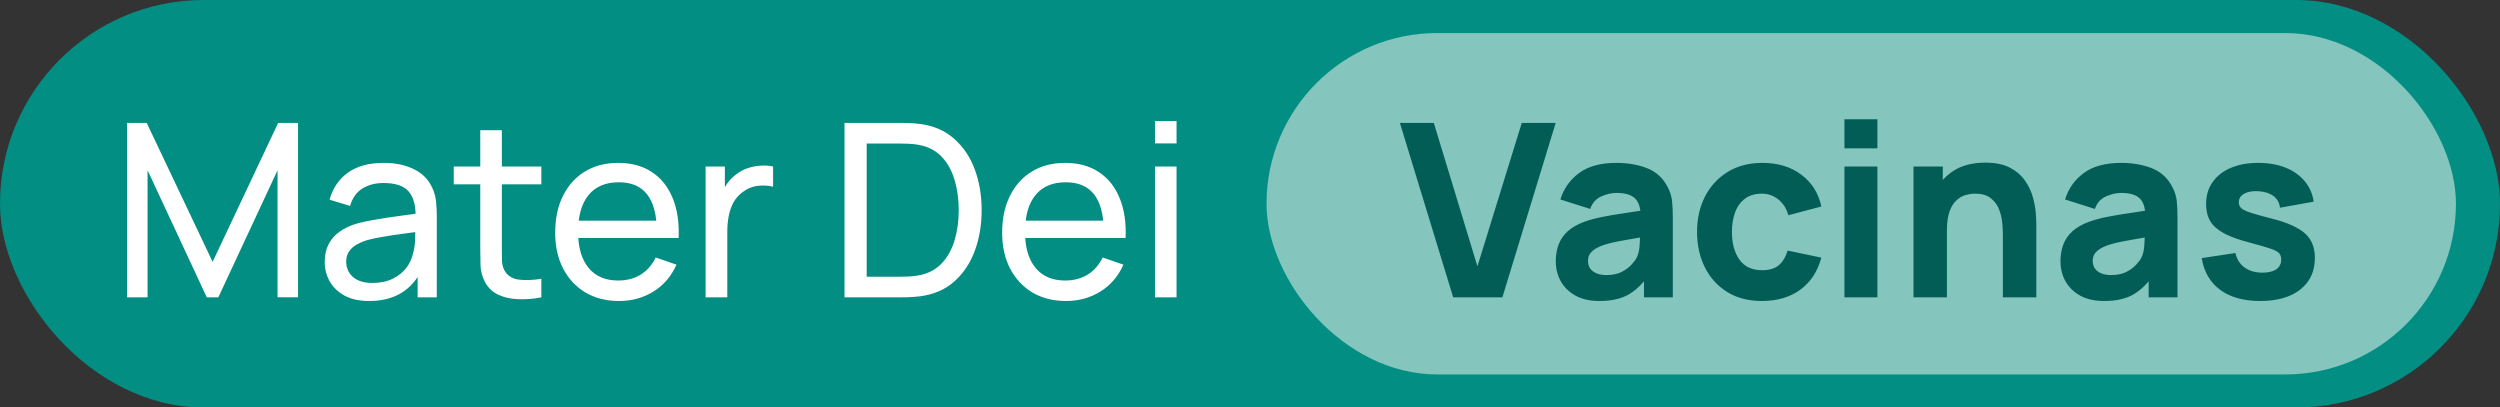
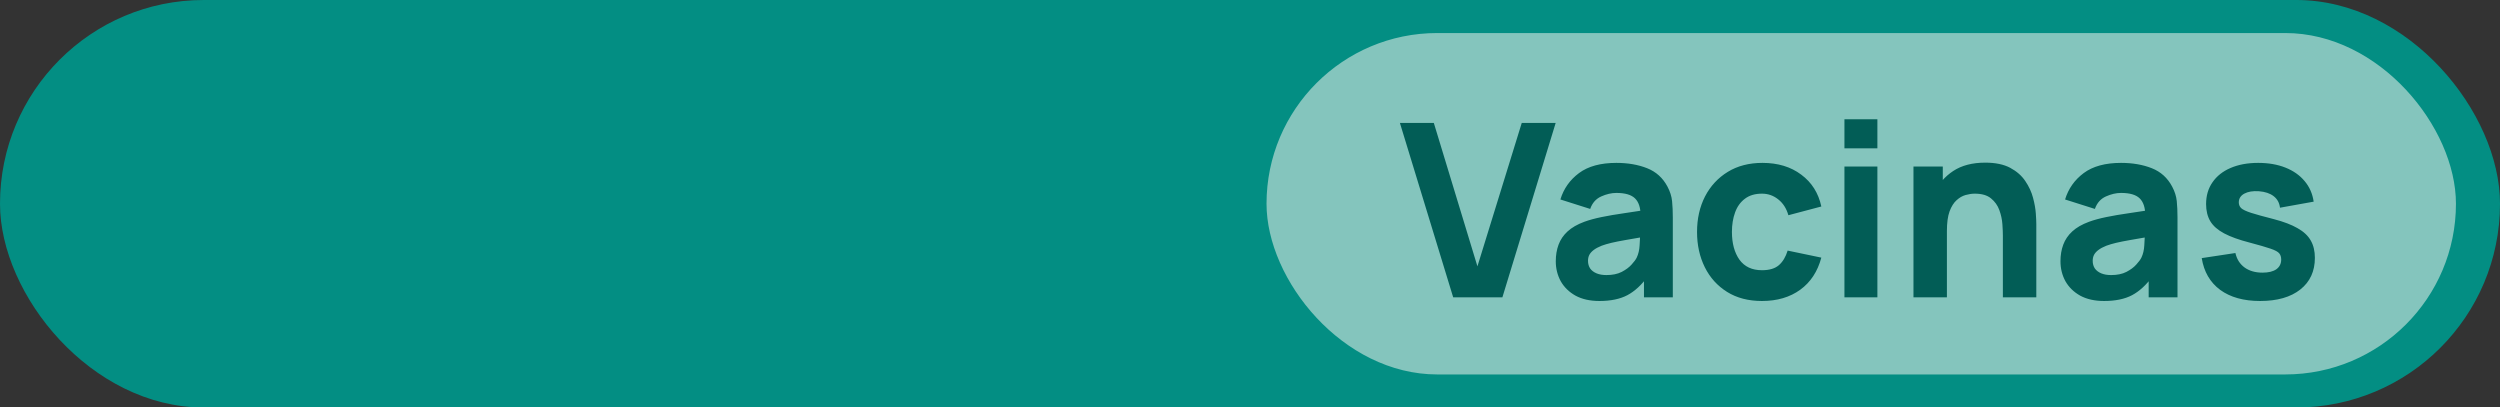
<svg xmlns="http://www.w3.org/2000/svg" width="227" height="37" viewBox="0 0 227 37" fill="none">
  <rect x="0" y="0" width="227" height="37" fill="#333333" stroke="none" />
  <rect width="227" height="37" rx="18.5" fill="#038E83" />
  <rect x="115" y="3" width="108" height="31" rx="15.5" fill="#84C5BD" />
-   <path d="M11.54 27V11.16H13.322L19.306 23.777L25.257 11.16H27.061V26.989H25.202V15.461L19.823 27H18.778L13.399 15.461V27H11.54ZM33.523 27.33C32.635 27.33 31.891 27.169 31.29 26.846C30.695 26.516 30.244 26.083 29.936 25.548C29.636 25.013 29.485 24.426 29.485 23.788C29.485 23.165 29.603 22.626 29.837 22.171C30.079 21.709 30.417 21.328 30.849 21.027C31.282 20.719 31.799 20.477 32.401 20.301C32.965 20.147 33.596 20.015 34.292 19.905C34.996 19.788 35.708 19.681 36.426 19.586C37.145 19.491 37.816 19.399 38.44 19.311L37.736 19.718C37.758 18.662 37.545 17.881 37.097 17.375C36.657 16.869 35.895 16.616 34.809 16.616C34.091 16.616 33.46 16.781 32.917 17.111C32.382 17.434 32.005 17.962 31.785 18.695L29.925 18.134C30.212 17.093 30.765 16.275 31.587 15.681C32.408 15.087 33.489 14.79 34.831 14.79C35.91 14.79 36.834 14.984 37.603 15.373C38.381 15.754 38.938 16.334 39.276 17.111C39.444 17.478 39.55 17.877 39.594 18.31C39.639 18.735 39.66 19.183 39.66 19.652V27H37.922V24.151L38.33 24.415C37.882 25.376 37.255 26.102 36.449 26.593C35.649 27.084 34.674 27.33 33.523 27.33ZM33.819 25.691C34.523 25.691 35.132 25.566 35.645 25.317C36.166 25.06 36.584 24.727 36.9 24.316C37.215 23.898 37.42 23.443 37.516 22.952C37.626 22.585 37.684 22.178 37.691 21.731C37.706 21.276 37.714 20.928 37.714 20.686L38.395 20.983C37.758 21.071 37.13 21.155 36.514 21.236C35.898 21.317 35.316 21.405 34.766 21.5C34.215 21.588 33.721 21.694 33.281 21.819C32.958 21.922 32.654 22.054 32.367 22.215C32.089 22.376 31.861 22.585 31.686 22.842C31.517 23.091 31.433 23.403 31.433 23.777C31.433 24.1 31.513 24.408 31.674 24.701C31.843 24.994 32.1 25.233 32.444 25.416C32.797 25.599 33.255 25.691 33.819 25.691ZM49.154 27C48.45 27.139 47.753 27.194 47.063 27.165C46.382 27.143 45.773 27.007 45.237 26.758C44.702 26.501 44.295 26.105 44.017 25.57C43.782 25.101 43.654 24.628 43.632 24.151C43.617 23.667 43.609 23.121 43.609 22.512V11.82H45.568V22.424C45.568 22.908 45.571 23.322 45.578 23.667C45.593 24.012 45.67 24.309 45.809 24.558C46.074 25.027 46.492 25.302 47.063 25.383C47.643 25.464 48.34 25.442 49.154 25.317V27ZM41.2 16.737V15.12H49.154V16.737H41.2ZM56.219 27.33C55.053 27.33 54.034 27.073 53.161 26.56C52.296 26.039 51.621 25.317 51.137 24.393C50.653 23.462 50.411 22.376 50.411 21.137C50.411 19.839 50.65 18.717 51.126 17.771C51.603 16.818 52.267 16.084 53.117 15.571C53.975 15.05 54.98 14.79 56.131 14.79C57.327 14.79 58.342 15.065 59.178 15.615C60.022 16.165 60.652 16.95 61.07 17.969C61.496 18.988 61.679 20.202 61.62 21.61H59.64V20.906C59.618 19.447 59.321 18.358 58.749 17.639C58.177 16.913 57.327 16.55 56.197 16.55C54.987 16.55 54.067 16.939 53.436 17.716C52.806 18.493 52.49 19.608 52.49 21.06C52.49 22.461 52.806 23.546 53.436 24.316C54.067 25.086 54.965 25.471 56.131 25.471C56.916 25.471 57.598 25.291 58.177 24.932C58.757 24.573 59.211 24.056 59.541 23.381L61.422 24.03C60.96 25.079 60.264 25.893 59.332 26.472C58.408 27.044 57.371 27.33 56.219 27.33ZM51.83 21.61V20.037H60.608V21.61H51.83ZM64.069 27V15.12H65.818V17.991L65.532 17.617C65.672 17.25 65.851 16.913 66.071 16.605C66.299 16.297 66.552 16.044 66.83 15.846C67.138 15.597 67.487 15.406 67.875 15.274C68.264 15.142 68.66 15.065 69.063 15.043C69.467 15.014 69.844 15.039 70.196 15.12V16.957C69.786 16.847 69.335 16.818 68.843 16.869C68.352 16.92 67.897 17.1 67.479 17.408C67.098 17.679 66.801 18.009 66.588 18.398C66.383 18.787 66.24 19.208 66.159 19.663C66.079 20.11 66.038 20.569 66.038 21.038V27H64.069ZM76.681 27V11.16H81.565C81.726 11.16 82.008 11.164 82.412 11.171C82.815 11.178 83.2 11.208 83.567 11.259C84.791 11.42 85.814 11.868 86.636 12.601C87.464 13.327 88.088 14.251 88.506 15.373C88.924 16.495 89.133 17.731 89.133 19.08C89.133 20.429 88.924 21.665 88.506 22.787C88.088 23.909 87.464 24.837 86.636 25.57C85.814 26.296 84.791 26.74 83.567 26.901C83.2 26.945 82.811 26.974 82.401 26.989C81.997 26.996 81.719 27 81.565 27H76.681ZM78.694 25.13H81.565C81.843 25.13 82.155 25.123 82.5 25.108C82.844 25.086 83.145 25.053 83.402 25.009C84.267 24.848 84.967 24.485 85.503 23.92C86.038 23.355 86.43 22.651 86.68 21.808C86.929 20.965 87.054 20.055 87.054 19.08C87.054 18.083 86.925 17.162 86.669 16.319C86.419 15.476 86.027 14.775 85.492 14.218C84.956 13.661 84.26 13.305 83.402 13.151C83.145 13.1 82.841 13.067 82.489 13.052C82.137 13.037 81.829 13.03 81.565 13.03H78.694V25.13ZM96.803 27.33C95.637 27.33 94.618 27.073 93.745 26.56C92.88 26.039 92.205 25.317 91.721 24.393C91.237 23.462 90.995 22.376 90.995 21.137C90.995 19.839 91.234 18.717 91.71 17.771C92.187 16.818 92.851 16.084 93.701 15.571C94.559 15.05 95.564 14.79 96.715 14.79C97.911 14.79 98.926 15.065 99.762 15.615C100.606 16.165 101.236 16.95 101.654 17.969C102.08 18.988 102.263 20.202 102.204 21.61H100.224V20.906C100.202 19.447 99.905 18.358 99.333 17.639C98.761 16.913 97.911 16.55 96.781 16.55C95.571 16.55 94.651 16.939 94.02 17.716C93.39 18.493 93.074 19.608 93.074 21.06C93.074 22.461 93.39 23.546 94.02 24.316C94.651 25.086 95.549 25.471 96.715 25.471C97.5 25.471 98.182 25.291 98.761 24.932C99.341 24.573 99.795 24.056 100.125 23.381L102.006 24.03C101.544 25.079 100.848 25.893 99.916 26.472C98.992 27.044 97.955 27.33 96.803 27.33ZM92.414 21.61V20.037H101.192V21.61H92.414ZM104.873 13.019V10.995H106.831V13.019H104.873ZM104.873 27V15.12H106.831V27H104.873Z" fill="white" />
  <path d="M131.95 27L127.11 11.16H130.19L134.15 24.184L138.176 11.16H141.256L136.416 27H131.95ZM145.225 27.33C144.374 27.33 143.652 27.169 143.058 26.846C142.471 26.516 142.024 26.08 141.716 25.537C141.415 24.987 141.265 24.382 141.265 23.722C141.265 23.172 141.349 22.67 141.518 22.215C141.686 21.76 141.958 21.361 142.332 21.016C142.713 20.664 143.223 20.371 143.861 20.136C144.301 19.975 144.825 19.832 145.434 19.707C146.042 19.582 146.732 19.465 147.502 19.355C148.272 19.238 149.119 19.109 150.043 18.97L148.965 19.564C148.965 18.86 148.796 18.343 148.459 18.013C148.121 17.683 147.557 17.518 146.765 17.518C146.325 17.518 145.866 17.624 145.39 17.837C144.913 18.05 144.579 18.427 144.389 18.97L141.683 18.112C141.983 17.129 142.548 16.33 143.377 15.714C144.205 15.098 145.335 14.79 146.765 14.79C147.813 14.79 148.745 14.951 149.559 15.274C150.373 15.597 150.989 16.154 151.407 16.946C151.641 17.386 151.781 17.826 151.825 18.266C151.869 18.706 151.891 19.197 151.891 19.74V27H149.273V24.558L149.647 25.064C149.067 25.863 148.44 26.443 147.766 26.802C147.098 27.154 146.251 27.33 145.225 27.33ZM145.863 24.976C146.413 24.976 146.875 24.881 147.249 24.69C147.63 24.492 147.931 24.268 148.151 24.019C148.378 23.77 148.532 23.561 148.613 23.392C148.767 23.069 148.855 22.695 148.877 22.27C148.906 21.837 148.921 21.478 148.921 21.192L149.801 21.412C148.913 21.559 148.195 21.683 147.645 21.786C147.095 21.881 146.651 21.969 146.314 22.05C145.976 22.131 145.679 22.219 145.423 22.314C145.129 22.431 144.891 22.56 144.708 22.699C144.532 22.831 144.4 22.978 144.312 23.139C144.231 23.3 144.191 23.48 144.191 23.678C144.191 23.949 144.257 24.184 144.389 24.382C144.528 24.573 144.722 24.719 144.972 24.822C145.221 24.925 145.518 24.976 145.863 24.976ZM159.987 27.33C158.755 27.33 157.699 27.055 156.819 26.505C155.939 25.955 155.264 25.207 154.795 24.261C154.326 23.315 154.091 22.248 154.091 21.06C154.091 19.857 154.333 18.783 154.817 17.837C155.308 16.891 155.998 16.147 156.885 15.604C157.772 15.061 158.821 14.79 160.031 14.79C161.432 14.79 162.605 15.146 163.551 15.857C164.504 16.561 165.113 17.525 165.377 18.75L162.385 19.542C162.209 18.926 161.901 18.446 161.461 18.101C161.028 17.756 160.537 17.584 159.987 17.584C159.356 17.584 158.839 17.738 158.436 18.046C158.033 18.347 157.736 18.761 157.545 19.289C157.354 19.81 157.259 20.4 157.259 21.06C157.259 22.094 157.486 22.934 157.941 23.579C158.403 24.217 159.085 24.536 159.987 24.536C160.662 24.536 161.175 24.382 161.527 24.074C161.879 23.766 162.143 23.326 162.319 22.754L165.377 23.392C165.04 24.653 164.402 25.625 163.463 26.307C162.524 26.989 161.366 27.33 159.987 27.33ZM167.475 13.47V10.83H170.467V13.47H167.475ZM167.475 27V15.12H170.467V27H167.475ZM181.861 27V21.39C181.861 21.119 181.846 20.774 181.817 20.356C181.787 19.931 181.696 19.505 181.542 19.08C181.388 18.655 181.135 18.299 180.783 18.013C180.438 17.727 179.947 17.584 179.309 17.584C179.052 17.584 178.777 17.624 178.484 17.705C178.19 17.786 177.915 17.943 177.659 18.178C177.402 18.405 177.189 18.743 177.021 19.19C176.859 19.637 176.779 20.231 176.779 20.972L175.063 20.158C175.063 19.219 175.253 18.339 175.635 17.518C176.016 16.697 176.588 16.033 177.351 15.527C178.121 15.021 179.089 14.768 180.255 14.768C181.186 14.768 181.945 14.926 182.532 15.241C183.118 15.556 183.573 15.956 183.896 16.44C184.226 16.924 184.46 17.43 184.6 17.958C184.739 18.479 184.823 18.955 184.853 19.388C184.882 19.821 184.897 20.136 184.897 20.334V27H181.861ZM173.743 27V15.12H176.405V19.058H176.779V27H173.743ZM191.051 27.33C190.2 27.33 189.478 27.169 188.884 26.846C188.297 26.516 187.85 26.08 187.542 25.537C187.241 24.987 187.091 24.382 187.091 23.722C187.091 23.172 187.175 22.67 187.344 22.215C187.513 21.76 187.784 21.361 188.158 21.016C188.539 20.664 189.049 20.371 189.687 20.136C190.127 19.975 190.651 19.832 191.26 19.707C191.869 19.582 192.558 19.465 193.328 19.355C194.098 19.238 194.945 19.109 195.869 18.97L194.791 19.564C194.791 18.86 194.622 18.343 194.285 18.013C193.948 17.683 193.383 17.518 192.591 17.518C192.151 17.518 191.693 17.624 191.216 17.837C190.739 18.05 190.406 18.427 190.215 18.97L187.509 18.112C187.81 17.129 188.374 16.33 189.203 15.714C190.032 15.098 191.161 14.79 192.591 14.79C193.64 14.79 194.571 14.951 195.385 15.274C196.199 15.597 196.815 16.154 197.233 16.946C197.468 17.386 197.607 17.826 197.651 18.266C197.695 18.706 197.717 19.197 197.717 19.74V27H195.099V24.558L195.473 25.064C194.894 25.863 194.267 26.443 193.592 26.802C192.925 27.154 192.078 27.33 191.051 27.33ZM191.689 24.976C192.239 24.976 192.701 24.881 193.075 24.69C193.456 24.492 193.757 24.268 193.977 24.019C194.204 23.77 194.358 23.561 194.439 23.392C194.593 23.069 194.681 22.695 194.703 22.27C194.732 21.837 194.747 21.478 194.747 21.192L195.627 21.412C194.74 21.559 194.021 21.683 193.471 21.786C192.921 21.881 192.477 21.969 192.14 22.05C191.803 22.131 191.506 22.219 191.249 22.314C190.956 22.431 190.717 22.56 190.534 22.699C190.358 22.831 190.226 22.978 190.138 23.139C190.057 23.3 190.017 23.48 190.017 23.678C190.017 23.949 190.083 24.184 190.215 24.382C190.354 24.573 190.549 24.719 190.798 24.822C191.047 24.925 191.344 24.976 191.689 24.976ZM205.219 27.33C203.723 27.33 202.513 26.993 201.589 26.318C200.672 25.636 200.115 24.675 199.917 23.436L202.975 22.974C203.1 23.531 203.375 23.968 203.8 24.283C204.233 24.598 204.779 24.756 205.439 24.756C205.982 24.756 206.4 24.653 206.693 24.448C206.986 24.235 207.133 23.942 207.133 23.568C207.133 23.333 207.074 23.146 206.957 23.007C206.84 22.86 206.576 22.717 206.165 22.578C205.762 22.439 205.131 22.255 204.273 22.028C203.305 21.779 202.531 21.5 201.952 21.192C201.373 20.884 200.955 20.517 200.698 20.092C200.441 19.659 200.313 19.139 200.313 18.53C200.313 17.767 200.507 17.107 200.896 16.55C201.285 15.985 201.831 15.553 202.535 15.252C203.246 14.944 204.082 14.79 205.043 14.79C205.974 14.79 206.799 14.933 207.518 15.219C208.237 15.505 208.816 15.912 209.256 16.44C209.703 16.968 209.978 17.591 210.081 18.31L207.023 18.86C206.972 18.42 206.781 18.072 206.451 17.815C206.121 17.558 205.674 17.408 205.109 17.364C204.559 17.327 204.115 17.401 203.778 17.584C203.448 17.767 203.283 18.031 203.283 18.376C203.283 18.581 203.353 18.754 203.492 18.893C203.639 19.032 203.936 19.175 204.383 19.322C204.838 19.469 205.527 19.659 206.451 19.894C207.353 20.129 208.075 20.404 208.618 20.719C209.168 21.027 209.568 21.401 209.817 21.841C210.066 22.274 210.191 22.798 210.191 23.414C210.191 24.631 209.751 25.588 208.871 26.285C207.991 26.982 206.774 27.33 205.219 27.33Z" fill="#025D56" />
</svg>